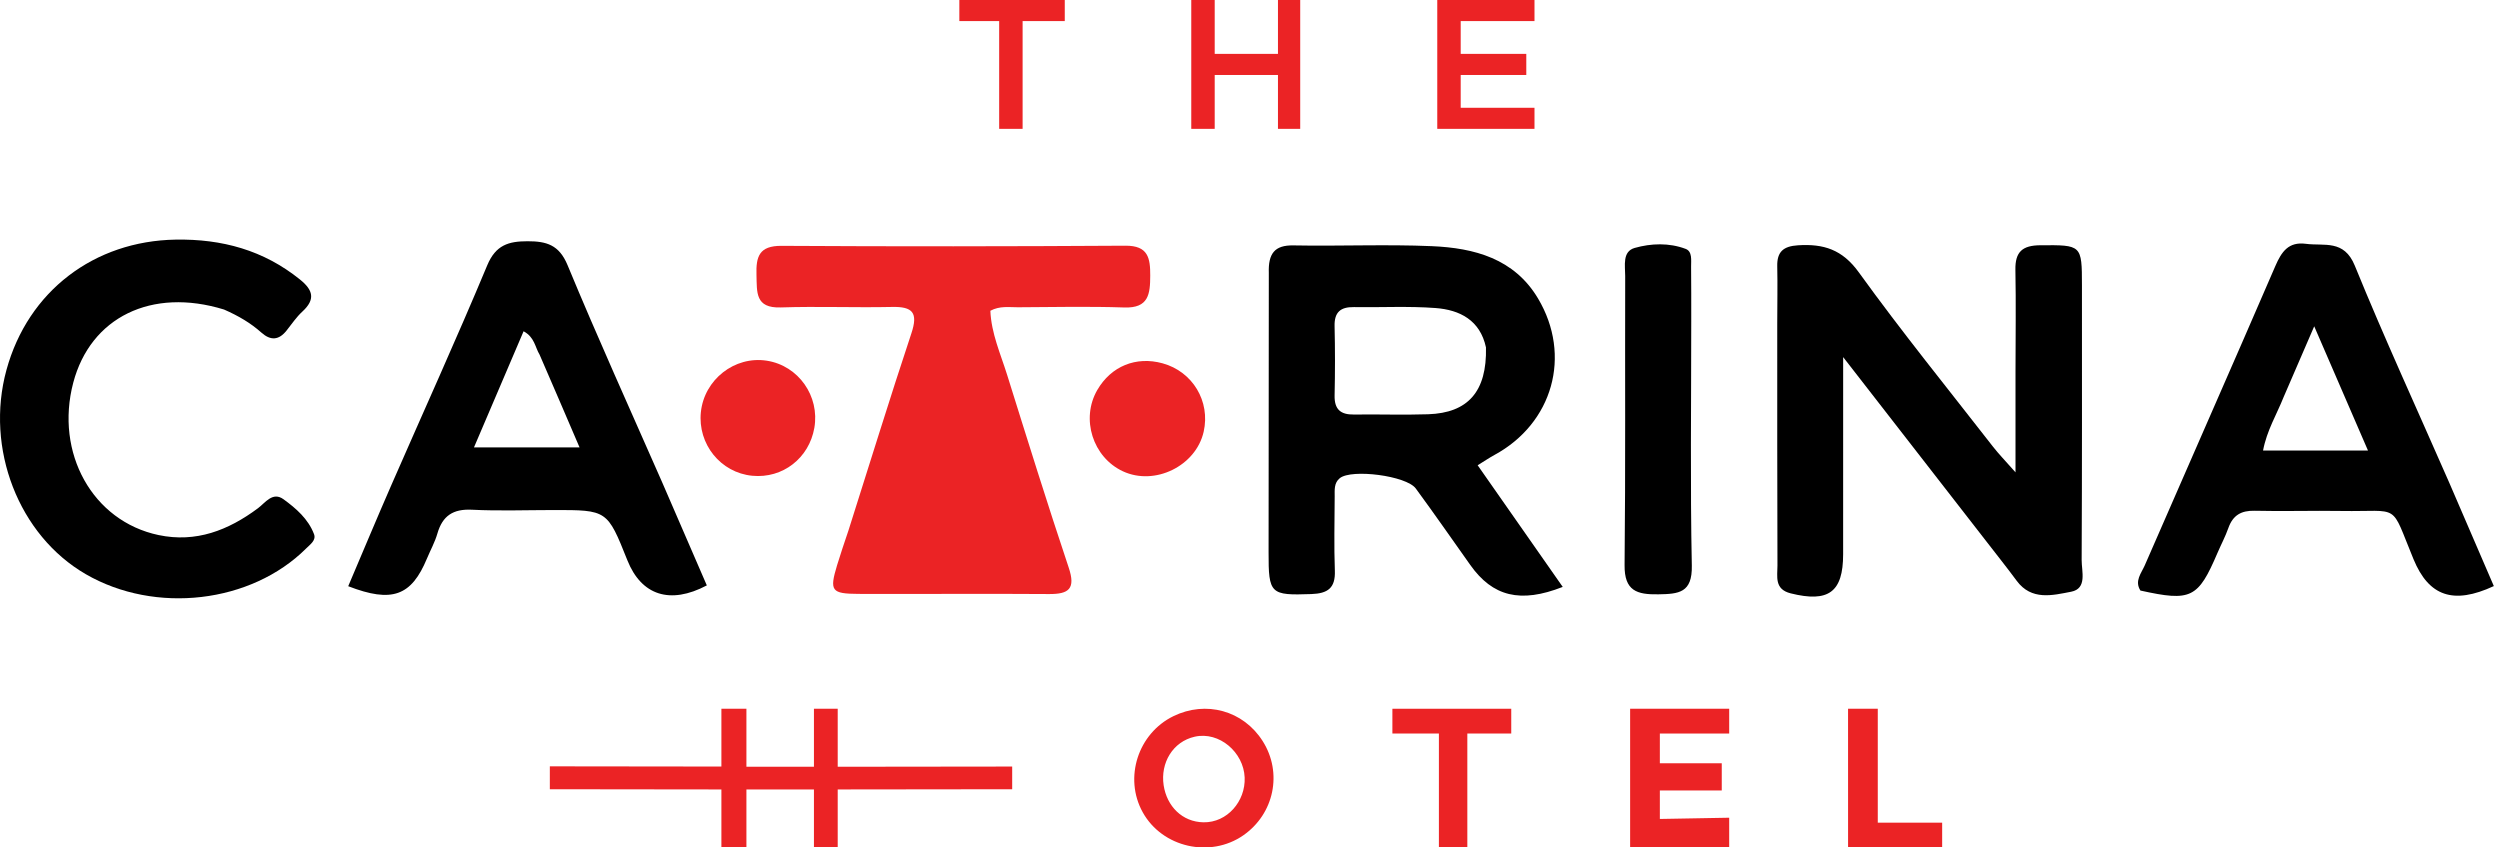
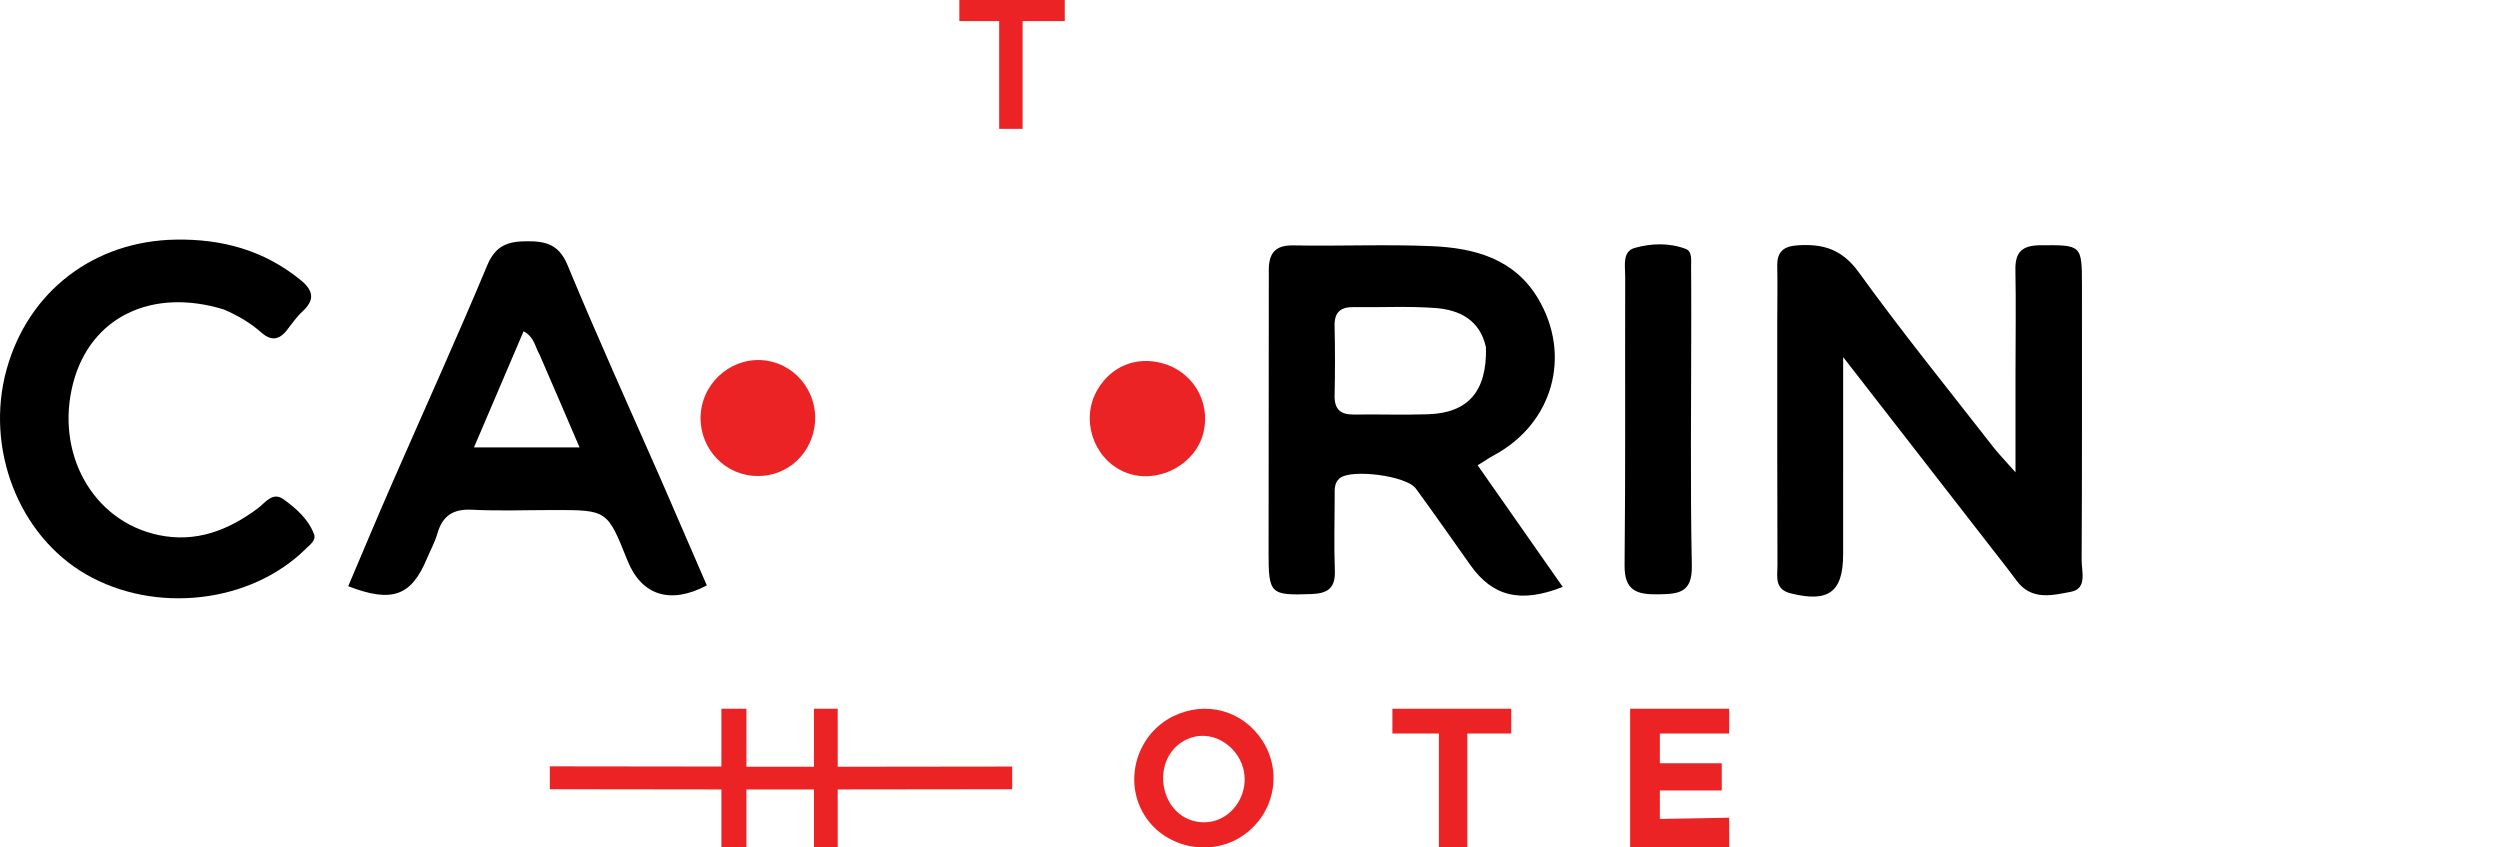
<svg xmlns="http://www.w3.org/2000/svg" width="118" height="40" viewBox="0 0 118 40" fill="none">
-   <path d="M40.046 25.042C41.053 21.879 42 18.793 43.018 15.732C43.342 14.758 43.079 14.467 42.106 14.488C40.355 14.526 38.602 14.453 36.853 14.511C35.635 14.551 35.731 13.794 35.706 12.979C35.679 12.113 35.829 11.597 36.888 11.604C42.298 11.637 47.708 11.631 53.117 11.597C54.199 11.59 54.294 12.181 54.291 13.015C54.288 13.88 54.217 14.553 53.065 14.513C51.393 14.457 49.718 14.494 48.045 14.503C47.627 14.505 47.192 14.428 46.745 14.668C46.79 15.738 47.225 16.699 47.534 17.686C48.486 20.728 49.433 23.772 50.444 26.794C50.777 27.789 50.454 28.045 49.513 28.039C46.517 28.017 43.52 28.043 40.523 28.032C39.236 28.026 39.146 27.889 39.509 26.682C39.666 26.161 39.844 25.646 40.046 25.042Z" fill="#EB2325" />
  <path d="M93.71 25.494C91.494 22.64 89.327 19.852 86.997 16.855C86.997 20.134 87 23.149 86.996 26.163C86.995 27.954 86.302 28.452 84.519 28.006C83.74 27.811 83.897 27.208 83.896 26.695C83.882 22.881 83.887 19.068 83.886 15.254C83.886 14.359 83.906 13.463 83.886 12.569C83.87 11.877 84.181 11.622 84.863 11.578C86.066 11.501 86.954 11.77 87.737 12.856C89.762 15.662 91.946 18.355 94.073 21.088C94.332 21.421 94.629 21.724 95.132 22.294C95.132 20.509 95.131 19.017 95.132 17.525C95.133 15.929 95.158 14.333 95.127 12.738C95.11 11.885 95.458 11.581 96.308 11.576C98.249 11.564 98.268 11.547 98.268 13.474C98.269 17.794 98.275 22.113 98.254 26.433C98.251 26.971 98.526 27.782 97.756 27.93C96.887 28.097 95.886 28.362 95.185 27.409C94.724 26.783 94.235 26.176 93.71 25.494Z" fill="black" />
  <path d="M59.888 12.882C59.857 11.967 60.163 11.566 61.05 11.583C63.228 11.625 65.411 11.525 67.586 11.619C69.581 11.705 71.471 12.2 72.595 14.088C74.2 16.785 73.292 19.98 70.538 21.474C70.306 21.6 70.087 21.75 69.745 21.96C71.101 23.899 72.421 25.786 73.761 27.702C71.757 28.491 70.451 28.151 69.399 26.669C68.543 25.463 67.7 24.248 66.825 23.057C66.38 22.452 63.791 22.122 63.238 22.57C62.959 22.796 62.998 23.127 62.997 23.435C62.992 24.602 62.962 25.771 63.005 26.937C63.036 27.759 62.67 28.012 61.897 28.04C59.959 28.107 59.874 28.044 59.877 26.067C59.884 21.708 59.884 17.349 59.888 12.882ZM70.138 16.398C69.862 15.115 68.906 14.625 67.755 14.539C66.477 14.443 65.187 14.516 63.902 14.495C63.271 14.485 62.976 14.737 62.992 15.394C63.018 16.484 63.017 17.575 62.993 18.665C62.979 19.32 63.272 19.575 63.905 19.566C65.073 19.549 66.243 19.593 67.41 19.553C69.283 19.49 70.187 18.489 70.138 16.398Z" fill="black" />
  <path d="M31.251 22.758C31.981 24.439 32.673 26.04 33.362 27.631C31.624 28.55 30.272 28.096 29.614 26.45C28.664 24.071 28.664 24.072 26.125 24.074C24.841 24.075 23.555 24.123 22.274 24.059C21.387 24.015 20.887 24.344 20.645 25.182C20.528 25.59 20.315 25.971 20.151 26.365C19.419 28.123 18.512 28.474 16.436 27.669C17.114 26.077 17.78 24.479 18.473 22.893C19.983 19.436 21.546 16 22.999 12.52C23.399 11.563 24.004 11.388 24.897 11.387C25.788 11.386 26.389 11.55 26.789 12.516C28.202 15.929 29.729 19.294 31.251 22.758ZM25.468 16.739C25.255 16.392 25.237 15.919 24.713 15.636C23.927 17.476 23.155 19.282 22.372 21.116C24.042 21.116 25.598 21.116 27.354 21.116C26.698 19.586 26.12 18.238 25.468 16.739Z" fill="black" />
-   <path d="M115.608 22.791C116.33 24.473 117.021 26.071 117.709 27.663C115.798 28.551 114.64 28.142 113.919 26.397C112.795 23.676 113.351 24.165 110.512 24.118C109.15 24.095 107.785 24.142 106.423 24.108C105.784 24.092 105.394 24.319 105.18 24.919C105.038 25.322 104.835 25.703 104.666 26.096C103.749 28.24 103.42 28.402 101.028 27.874C100.739 27.422 101.073 27.053 101.232 26.687C103.282 21.975 105.359 17.274 107.396 12.557C107.691 11.874 108.022 11.401 108.837 11.508C109.703 11.623 110.638 11.293 111.146 12.538C112.542 15.961 114.089 19.322 115.608 22.791ZM107.789 18.737C107.466 19.552 106.995 20.314 106.816 21.266C108.471 21.266 110.019 21.266 111.769 21.266C110.909 19.279 110.124 17.466 109.231 15.402C108.686 16.66 108.272 17.617 107.789 18.737Z" fill="black" />
  <path d="M10.575 14.61C7.148 13.555 4.271 14.982 3.458 18.061C2.583 21.379 4.37 24.599 7.485 25.255C9.248 25.626 10.775 25.033 12.177 23.988C12.525 23.729 12.868 23.192 13.383 23.566C13.975 23.997 14.549 24.495 14.821 25.209C14.933 25.501 14.643 25.694 14.452 25.885C11.856 28.474 7.333 29.003 4.048 27.101C0.881 25.268 -0.71 21.17 0.305 17.461C1.322 13.744 4.445 11.373 8.292 11.31C10.479 11.274 12.439 11.806 14.16 13.194C14.781 13.694 14.895 14.132 14.274 14.704C13.991 14.965 13.769 15.295 13.527 15.6C13.162 16.063 12.773 16.087 12.336 15.697C11.838 15.253 11.27 14.915 10.575 14.61Z" fill="black" />
  <path d="M79.827 15.153C79.827 19.08 79.777 22.89 79.854 26.699C79.88 27.986 79.237 28.036 78.272 28.052C77.26 28.069 76.667 27.889 76.68 26.671C76.728 22.123 76.696 17.574 76.709 13.026C76.71 12.542 76.564 11.87 77.159 11.702C77.934 11.483 78.782 11.453 79.562 11.747C79.885 11.868 79.817 12.282 79.82 12.587C79.829 13.403 79.826 14.22 79.827 15.153Z" fill="black" />
  <path d="M56.813 20.379C56.447 21.995 54.505 22.945 53.002 22.246C51.578 21.583 51.004 19.768 51.792 18.408C52.444 17.284 53.619 16.804 54.872 17.148C56.292 17.537 57.138 18.943 56.813 20.379Z" fill="#EB2325" />
  <path d="M33.081 19.455C33.239 17.921 34.67 16.788 36.193 17.025C37.692 17.259 38.698 18.702 38.437 20.197C38.189 21.62 36.946 22.595 35.508 22.456C34.008 22.312 32.927 20.955 33.081 19.455Z" fill="#EB2325" />
  <path d="M53.938 38.342C53.035 36.716 53.713 34.619 55.385 33.803C56.919 33.054 58.681 33.536 59.597 34.977C60.549 36.475 60.14 38.417 58.682 39.429C57.12 40.512 54.861 40.004 53.938 38.342ZM58.748 36.696C58.699 35.509 57.551 34.512 56.392 34.772C55.354 35.005 54.765 36.013 54.924 37.064C55.074 38.055 55.8 38.795 56.803 38.813C57.925 38.833 58.795 37.818 58.748 36.696Z" fill="#EB2325" />
  <path d="M35.231 33.453H34.05V36.181L25.952 36.171V37.252L34.05 37.262V40H35.231V37.262H38.418V40H39.54V37.262L47.775 37.252V36.181L39.54 36.191V33.453H38.418V36.191H35.231V33.453Z" fill="#EB2325" />
  <path d="M65.721 33.453H71.331V34.622H69.258V39.999H67.916V34.622H65.721V33.453Z" fill="#EB2325" />
-   <path d="M87.229 39.999H91.67V38.83H88.631V33.453H87.228L87.229 39.999Z" fill="#EB2325" />
  <path d="M76.942 33.453H81.618V34.622H78.345V36.025H81.267V37.31H78.345V38.655L81.618 38.596V39.999L78.345 39.999H76.942V33.453Z" fill="#EB2325" />
  <path d="M45.281 0.995H47.161V6.082H48.267V0.995H50.257V0H45.281V0.995Z" fill="#EB2325" />
-   <path d="M57.334 0H56.228V6.082H57.334V3.539H60.32V6.082H61.37V0H60.32V2.543H57.334V0Z" fill="#EB2325" />
-   <path d="M72.428 0H67.839V6.082H72.428V5.087H68.945V3.539H72.041V2.543H68.945V0.995H72.428V0Z" fill="#EB2325" />
</svg>